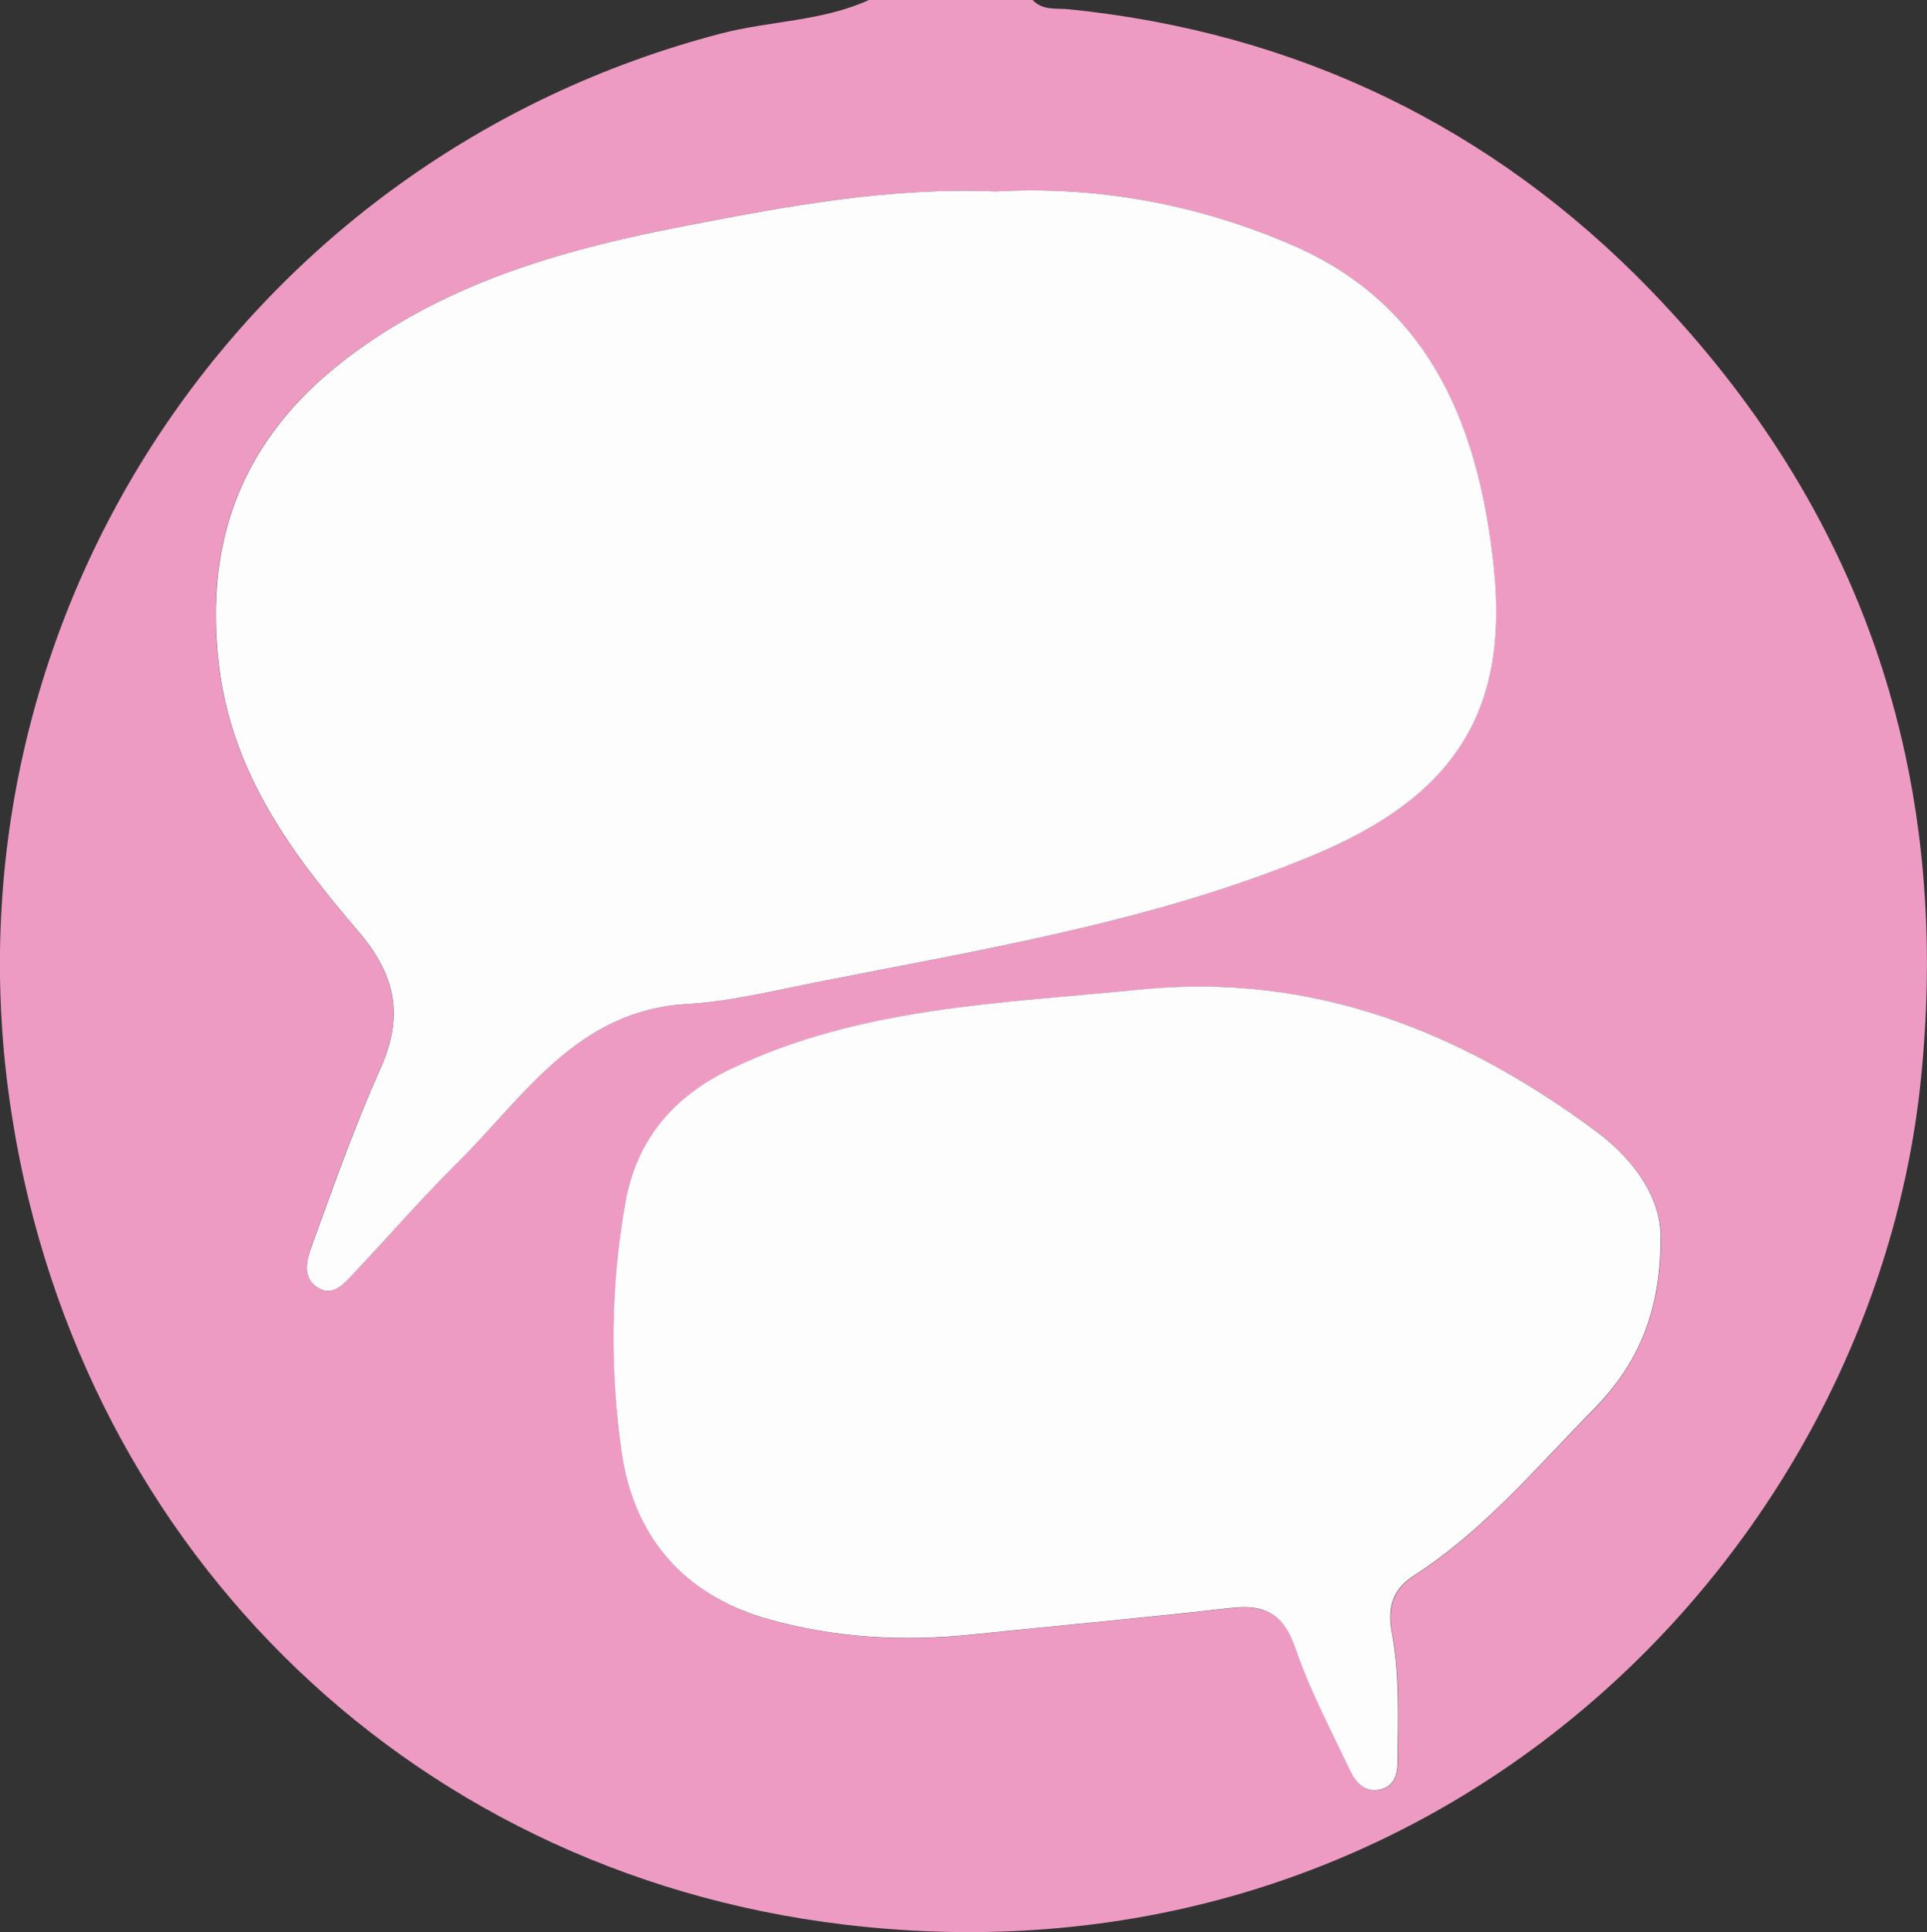
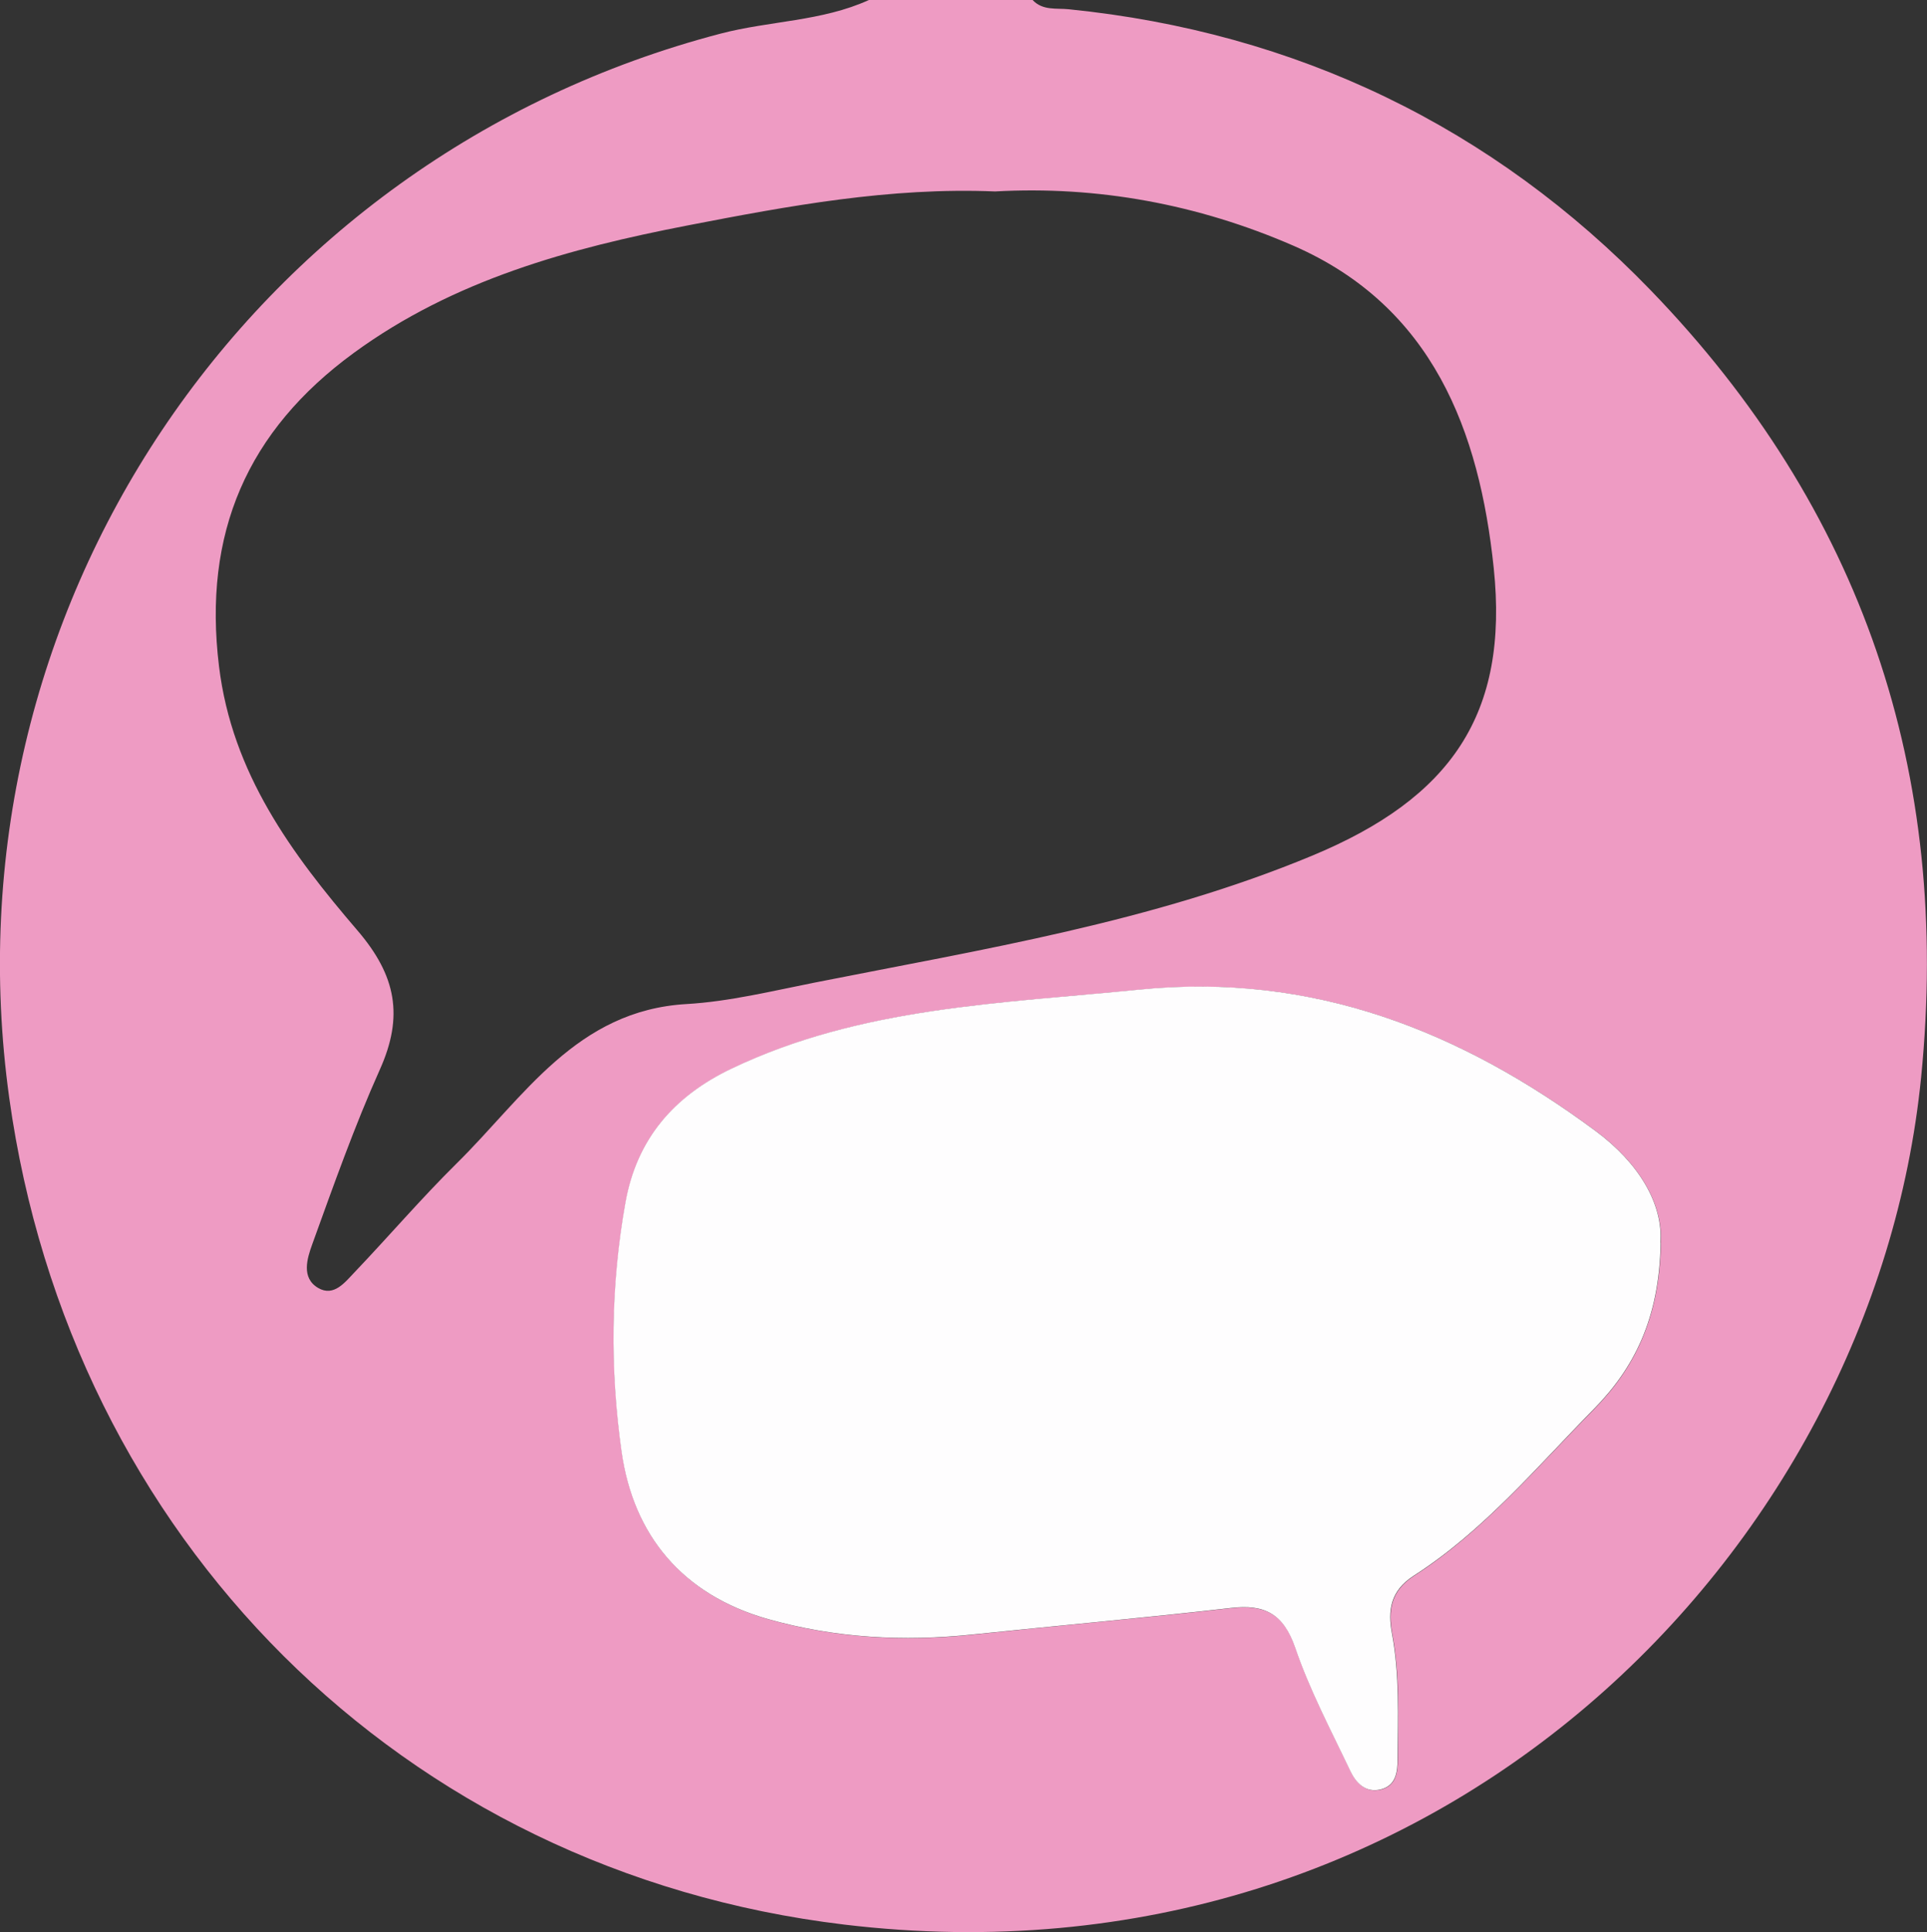
<svg xmlns="http://www.w3.org/2000/svg" id="Calque_2" viewBox="0 0 137.52 137.85">
  <rect x="0" y="0" width="137.52" height="137.85" fill="#333333" stroke="none" />
  <defs>
    <style>.cls-1{fill:#fefdfe;}.cls-1,.cls-2{stroke-width:0px;}.cls-2{fill:#ee9bc3;}</style>
  </defs>
  <g id="Calque_1-2">
    <path class="cls-2" d="M62,0h11.69c.72.77,1.69.57,2.58.66,16.27,1.64,30.28,8.42,41.52,20.04,15.06,15.57,21.49,34.37,19.31,56.17-3.37,33.8-34.44,65.53-76.86,60.45-31.6-3.79-55.22-27.66-59.58-58.98C-4.15,43.72,17.6,11.25,51.42,2.4c3.51-.92,7.23-.87,10.59-2.4ZM71.02,13.66c-7.53-.31-14.73,1.03-21.92,2.42-8.48,1.64-16.73,3.9-23.85,9.1-7.61,5.56-10.78,12.87-9.62,22.36.93,7.65,5.2,13.39,9.88,18.85,2.78,3.24,3.3,6.13,1.6,9.92-1.82,4.06-3.31,8.28-4.83,12.48-.36,1-.8,2.39.43,3.11,1.12.65,1.91-.41,2.6-1.13,2.45-2.57,4.76-5.27,7.28-7.76,4.8-4.73,8.55-10.92,16.41-11.37,3.06-.18,6.1-.93,9.13-1.53,12-2.38,24.12-4.32,35.52-9.06,9.89-4.11,14.04-10.08,12.95-20.52-1.02-9.76-4.34-18.66-14.3-23-6.8-2.96-13.99-4.28-21.29-3.87ZM118.51,88.7c.21-2.78-1.56-5.72-4.59-7.97-9.68-7.17-20.23-11.35-32.59-10.11-9.89.99-19.88,1.23-29.11,5.64-4.12,1.97-6.75,5.01-7.56,9.54-1.06,5.91-1.11,11.91-.28,17.78.85,5.99,4.35,10.22,10.44,11.95,4.81,1.36,9.68,1.62,14.62,1.1,6.14-.65,12.28-1.19,18.42-1.89,2.4-.27,3.77.4,4.6,2.85,1.03,3.02,2.55,5.87,3.92,8.77.4.84,1.07,1.59,2.16,1.33,1.12-.27,1.21-1.28,1.22-2.2.02-2.97.15-5.95-.4-8.91-.31-1.66-.12-3.06,1.55-4.14,4.96-3.19,8.74-7.72,12.83-11.87,2.88-2.93,4.69-6.47,4.79-11.86Z" />
-     <path class="cls-1" d="M71.02,13.66c7.3-.41,14.49.91,21.29,3.87,9.96,4.34,13.28,13.24,14.3,23,1.09,10.44-3.05,16.41-12.95,20.52-11.4,4.74-23.52,6.68-35.52,9.06-3.03.6-6.07,1.35-9.13,1.53-7.86.45-11.62,6.64-16.41,11.37-2.52,2.49-4.84,5.19-7.28,7.76-.69.72-1.48,1.78-2.6,1.13-1.24-.72-.8-2.11-.43-3.11,1.52-4.19,3.01-8.41,4.83-12.48,1.7-3.79,1.18-6.68-1.6-9.92-4.68-5.46-8.95-11.2-9.88-18.85-1.16-9.48,2.01-16.79,9.62-22.36,7.12-5.21,15.37-7.47,23.85-9.1,7.19-1.39,14.39-2.73,21.92-2.42Z" />
    <path class="cls-1" d="M118.51,88.7c-.09,5.4-1.91,8.94-4.79,11.86-4.09,4.16-7.86,8.68-12.83,11.87-1.68,1.08-1.86,2.49-1.55,4.14.55,2.95.42,5.93.4,8.91,0,.92-.1,1.93-1.22,2.2-1.08.26-1.76-.48-2.16-1.33-1.37-2.89-2.89-5.75-3.92-8.77-.84-2.45-2.2-3.13-4.6-2.85-6.13.7-12.28,1.25-18.42,1.89-4.94.52-9.81.26-14.62-1.1-6.09-1.73-9.59-5.96-10.44-11.95-.83-5.88-.78-11.87.28-17.78.81-4.52,3.44-7.57,7.56-9.54,9.23-4.41,19.22-4.65,29.11-5.64,12.36-1.24,22.92,2.94,32.59,10.11,3.03,2.25,4.81,5.18,4.59,7.97Z" />
  </g>
</svg>